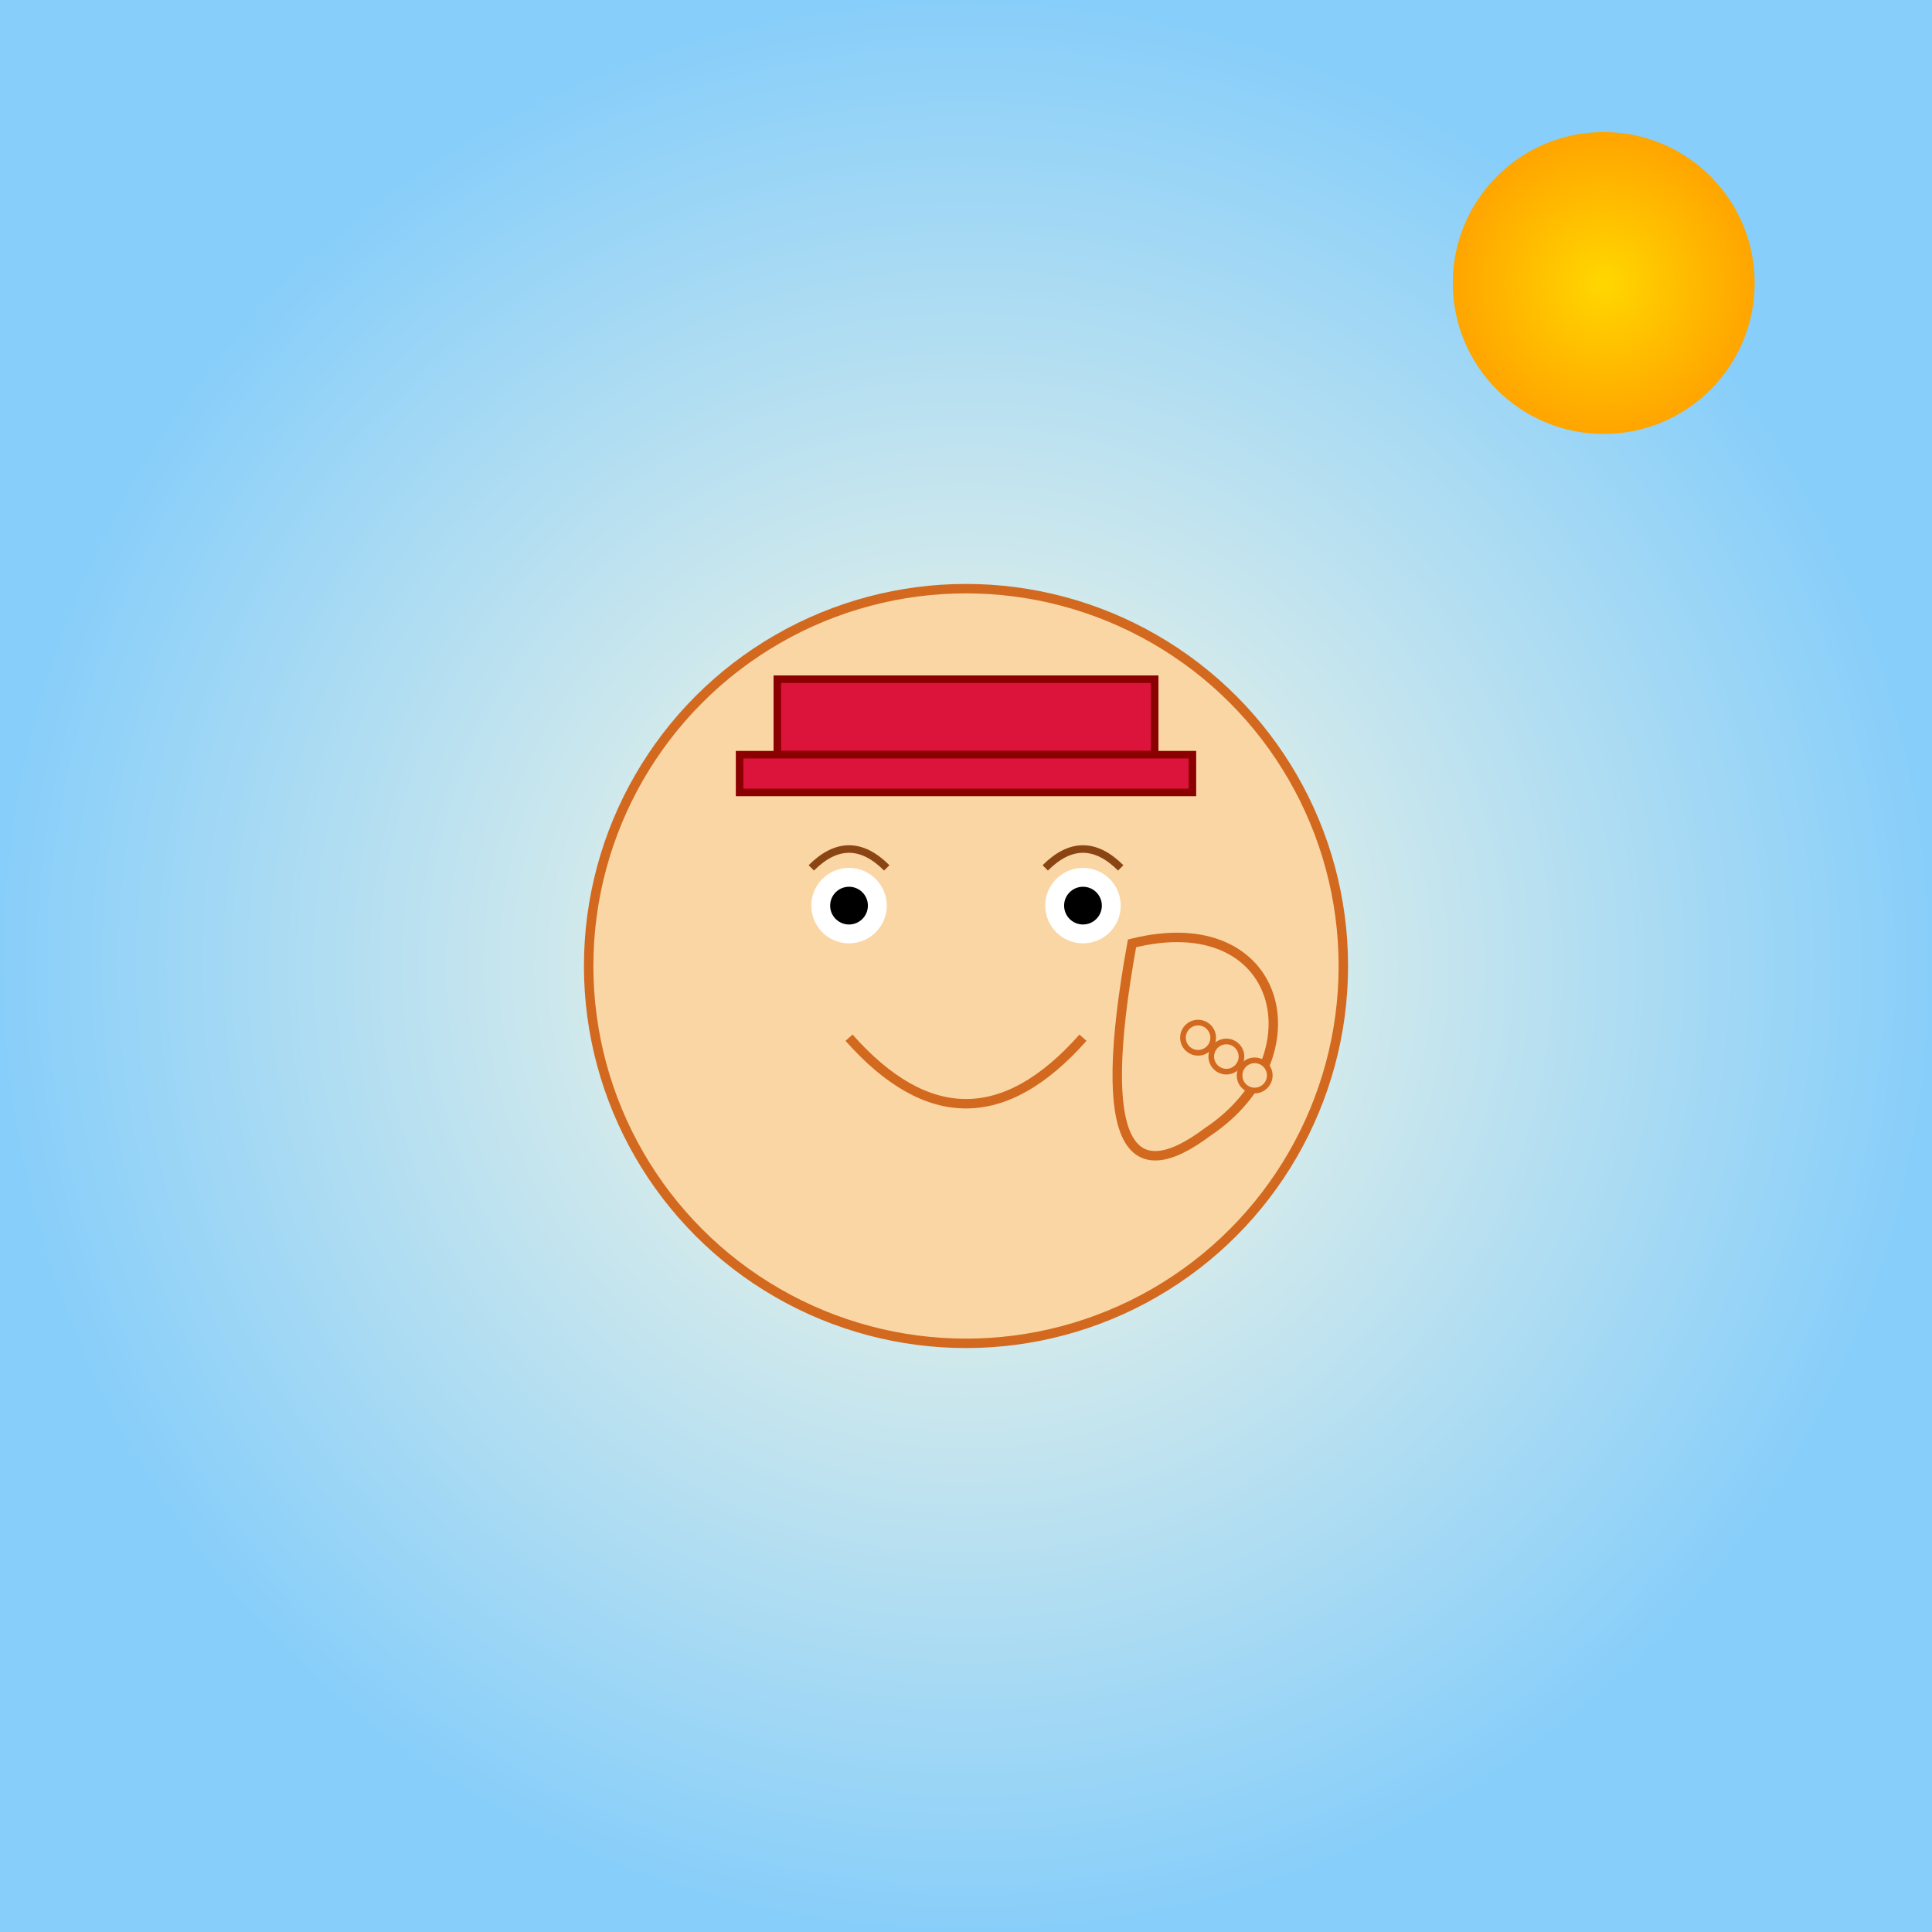
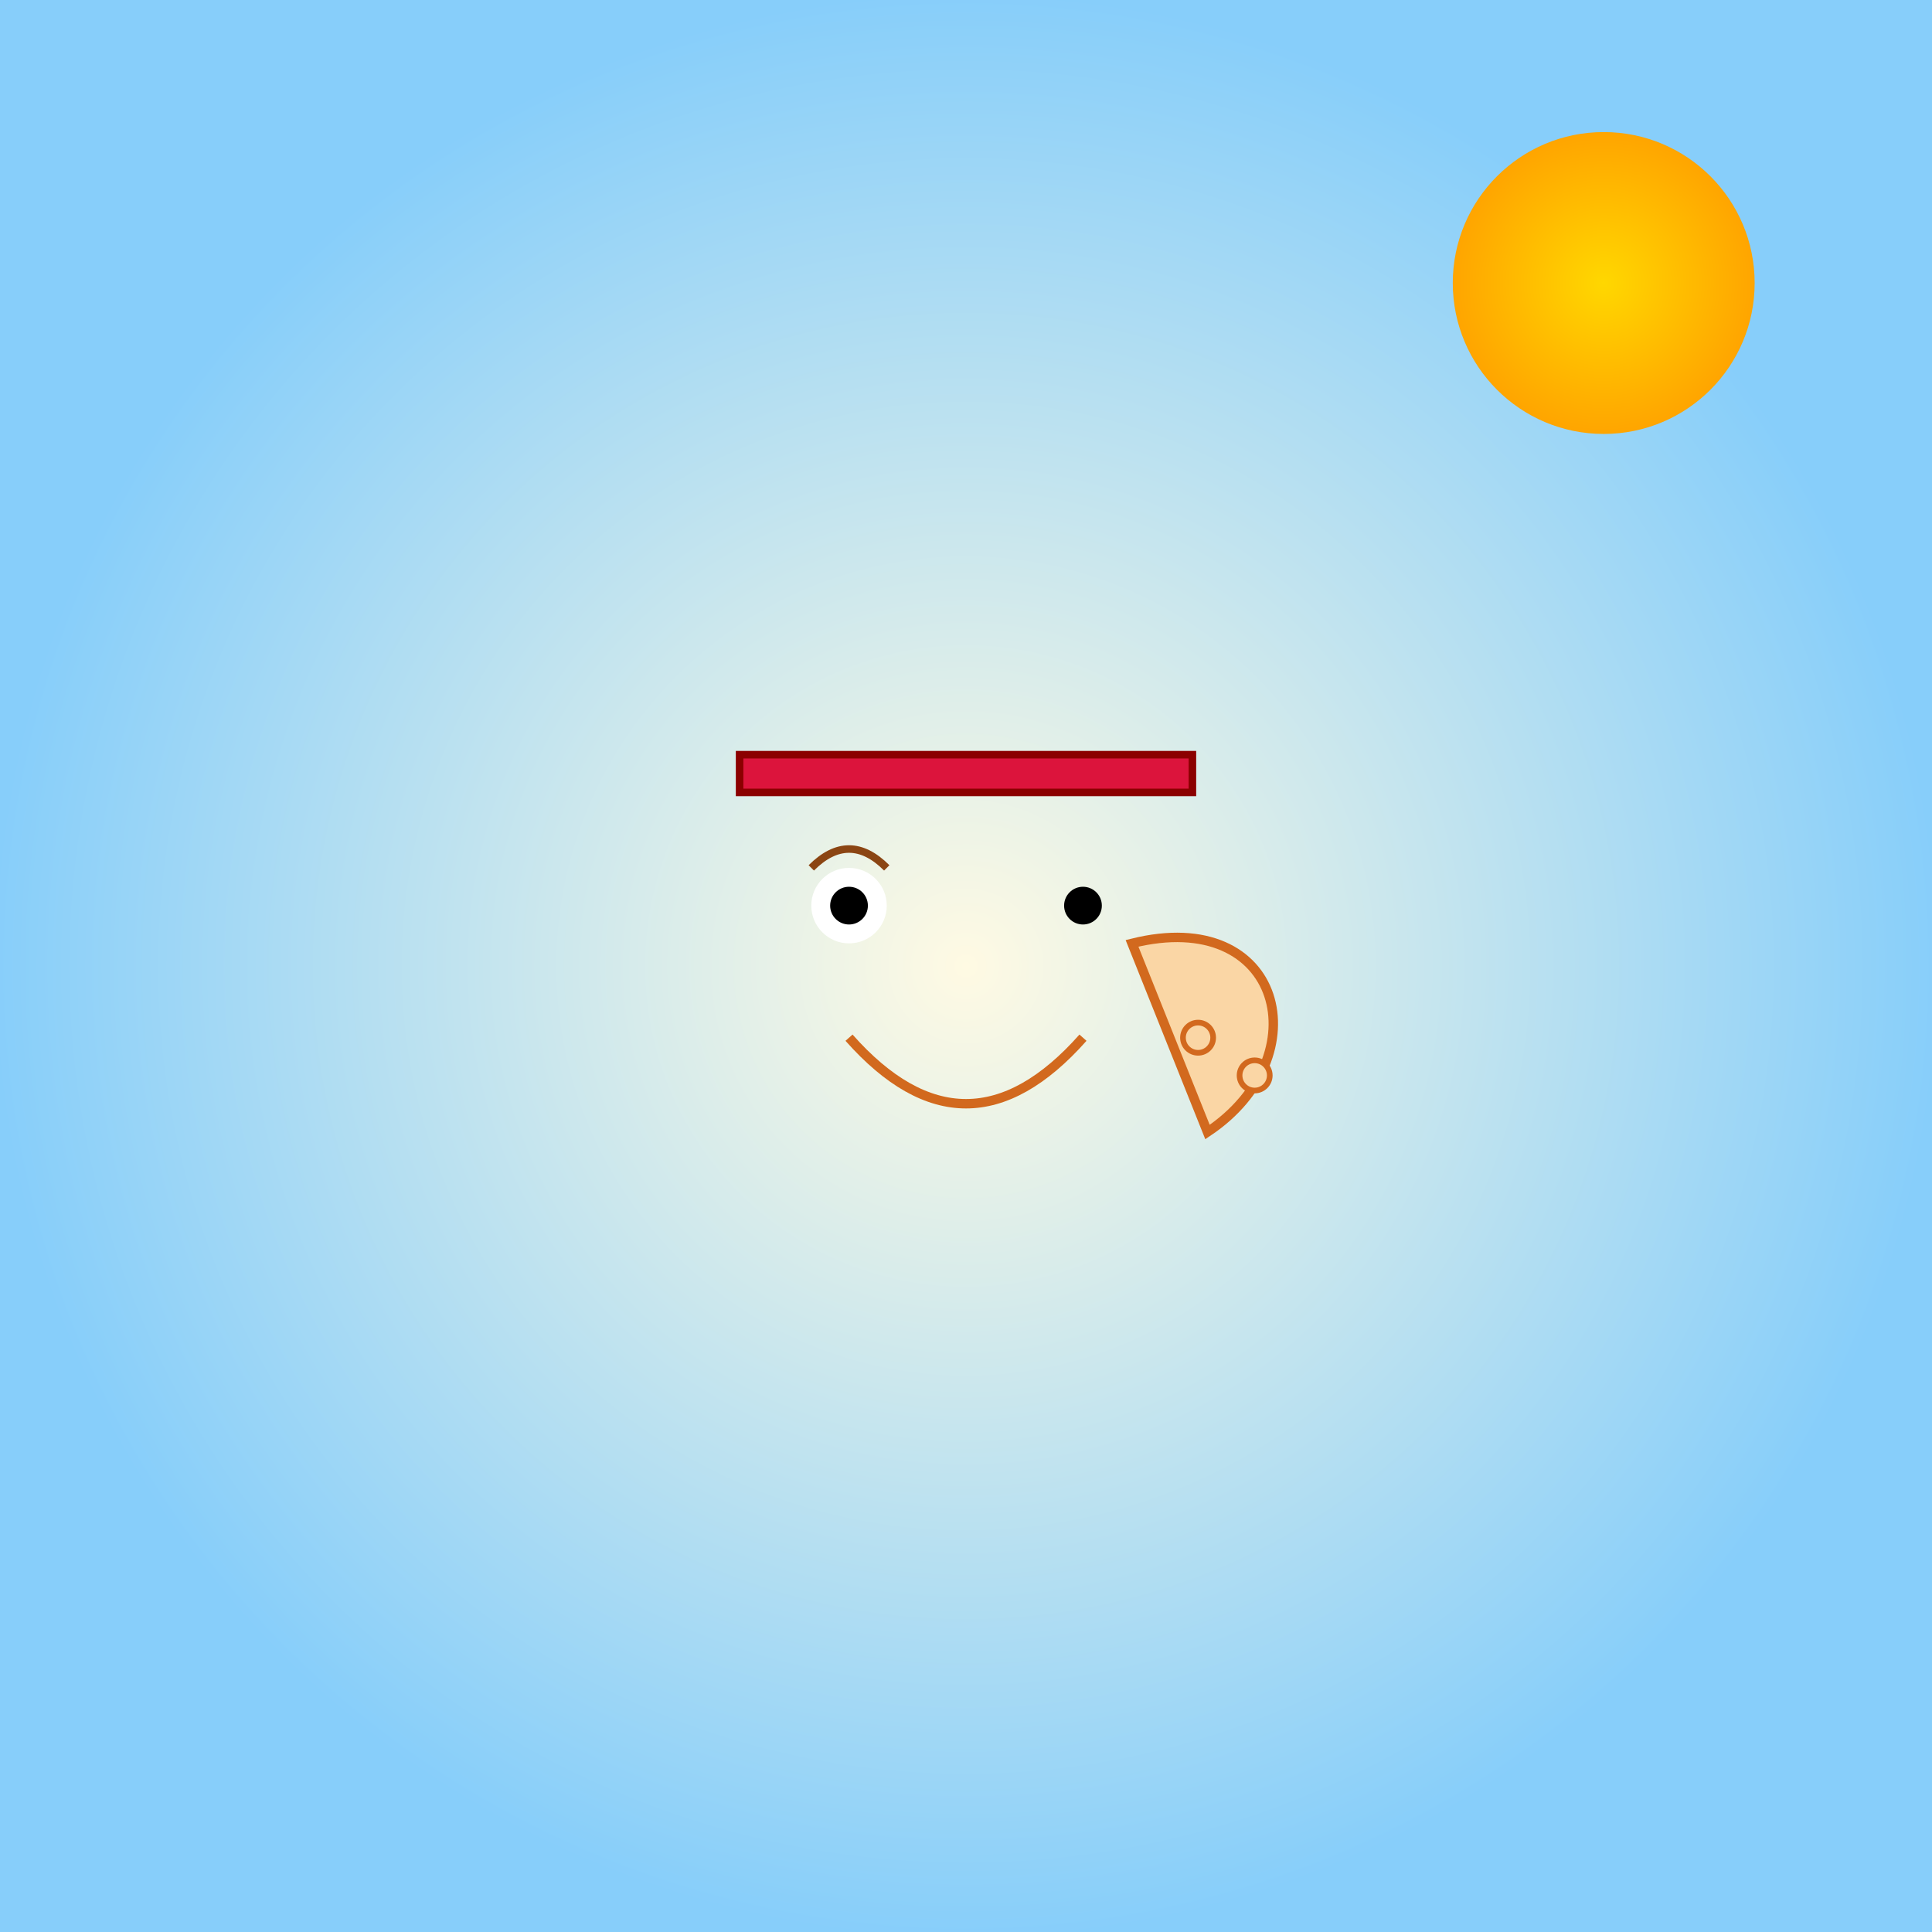
<svg xmlns="http://www.w3.org/2000/svg" id="svgCanvas" class="canvas" viewBox="0 0 1024 1024">
  <rect x="0" y="0" width="1024" height="1024" fill="#333333" stroke="none" />
  <title id="title1">Mr Tickles on a Tickle Mission</title>
  <desc id="desc1">Mr Tickles is spreading laughter with his magical tickling touch in a vibrant, sunny world!</desc>
  <defs id="defs1" class="defs">
    <radialGradient id="gradSky" class="gradient">
      <stop id="gradStop1" class="stop" offset="0%" style="stop-color:#FFFAE3;" />
      <stop id="gradStop2" class="stop" offset="100%" style="stop-color:#87CEFA;" />
    </radialGradient>
    <radialGradient id="sunGrad" class="gradient">
      <stop id="sunStop1" class="stop" offset="0%" style="stop-color:#FFD700;" />
      <stop id="sunStop2" class="stop" offset="100%" style="stop-color:#FFA500;" />
    </radialGradient>
  </defs>
  <rect id="bgRect" class="background" x="0" y="0" width="1024" height="1024" fill="url(#gradSky)" />
  <circle id="sun" class="sun" cx="850" cy="150" r="80" fill="url(#sunGrad)" />
  <g id="mrTicklesGroup" class="character">
-     <circle id="mrTicklesFace" class="face" cx="512" cy="512" r="200" fill="#FAD6A5" stroke="#D2691E" stroke-width="5" />
    <circle id="eyeLeft" class="eye" cx="450" cy="480" r="20" fill="white" />
    <circle id="pupilLeft" class="pupil" cx="450" cy="480" r="10" fill="black" />
-     <circle id="eyeRight" class="eye" cx="574" cy="480" r="20" fill="white" />
    <circle id="pupilRight" class="pupil" cx="574" cy="480" r="10" fill="black" />
    <path id="smile" class="mouth" d="M450,550 Q512,620 574,550" fill="none" stroke="#D2691E" stroke-width="5" />
    <path id="eyebrowLeft" class="eyebrow" d="M430,460 Q450,440 470,460" fill="none" stroke="#8B4513" stroke-width="4" />
-     <path id="eyebrowRight" class="eyebrow" d="M554,460 Q574,440 594,460" fill="none" stroke="#8B4513" stroke-width="4" />
-     <rect id="hat" class="hat" x="412" y="360" width="200" height="40" fill="#DC143C" stroke="#8B0000" stroke-width="4" />
    <rect id="hatBrim" class="hat" x="392" y="400" width="240" height="20" fill="#DC143C" stroke="#8B0000" stroke-width="4" />
    <g id="ticklingHandGroup" class="hand">
-       <path id="handPath" class="hand-path" d="M600,500 C680,480 700,560 640,600 C600,630 580,610 600,500 Z" fill="#FAD6A5" stroke="#D2691E" stroke-width="5" />
+       <path id="handPath" class="hand-path" d="M600,500 C680,480 700,560 640,600 Z" fill="#FAD6A5" stroke="#D2691E" stroke-width="5" />
      <circle id="finger1" class="finger" cx="635" cy="550" r="8" fill="#FAD6A5" stroke="#D2691E" stroke-width="3" />
-       <circle id="finger2" class="finger" cx="650" cy="560" r="8" fill="#FAD6A5" stroke="#D2691E" stroke-width="3" />
      <circle id="finger3" class="finger" cx="665" cy="570" r="8" fill="#FAD6A5" stroke="#D2691E" stroke-width="3" />
    </g>
  </g>
</svg>